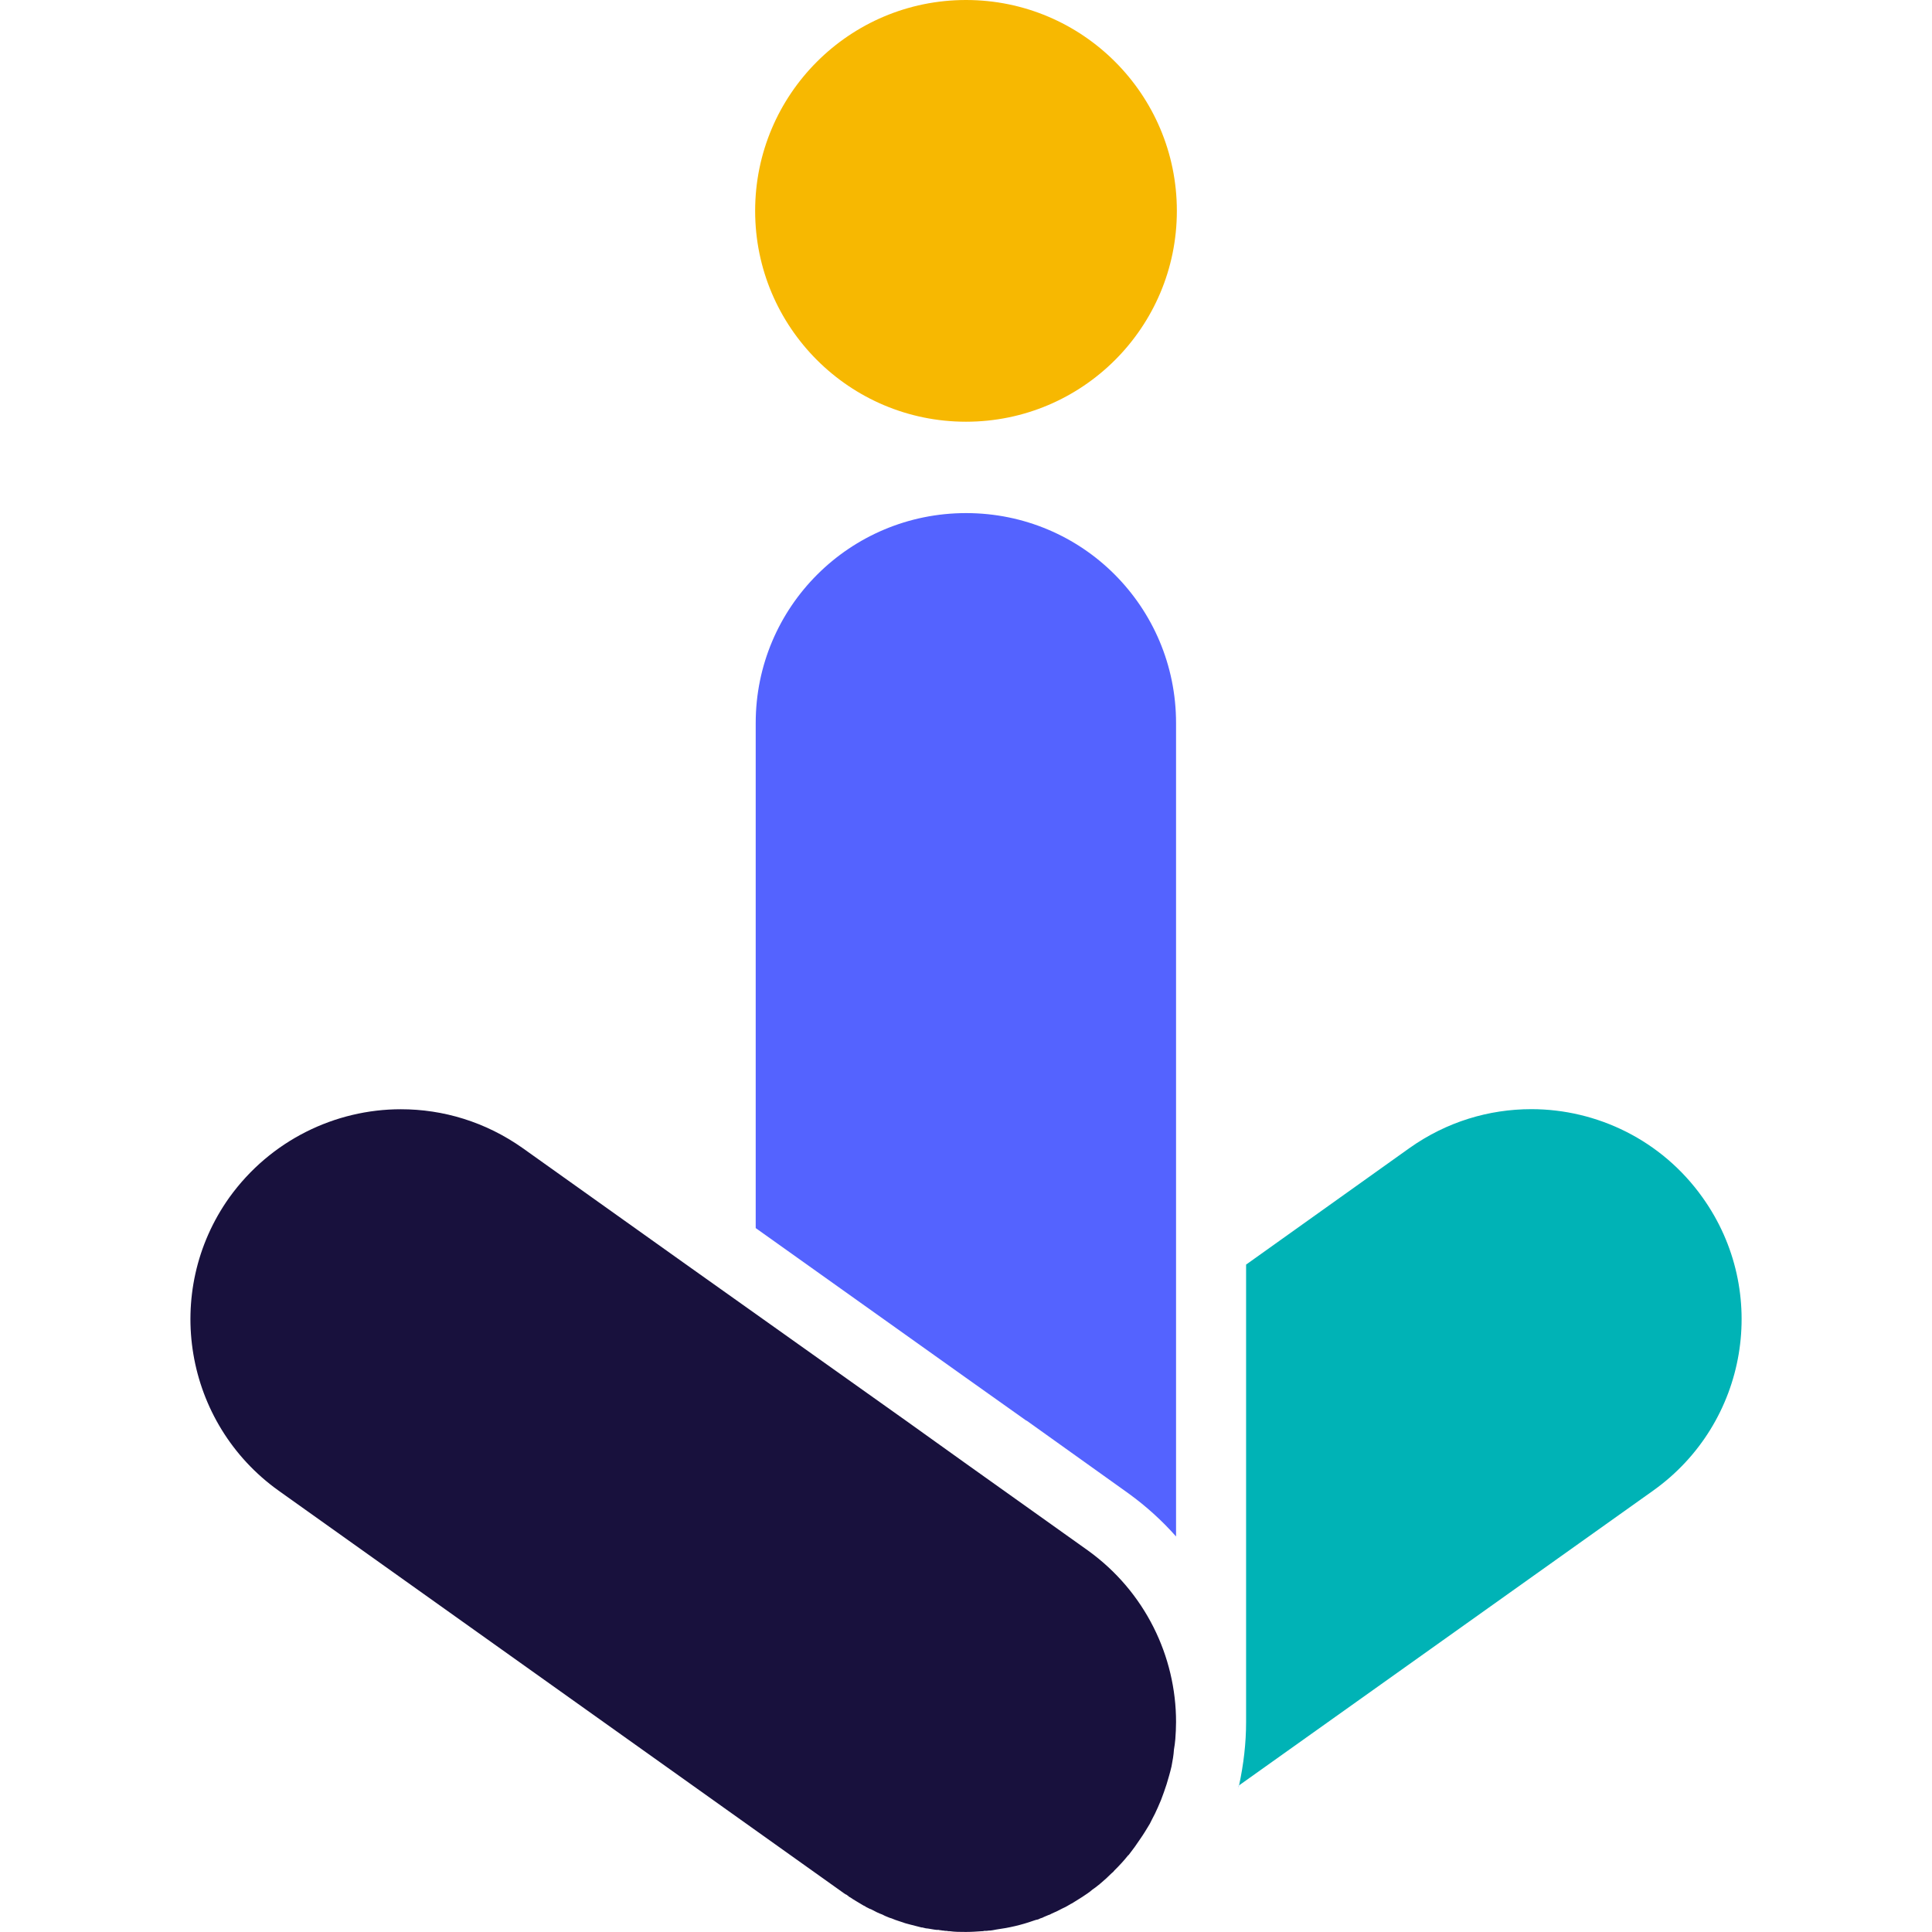
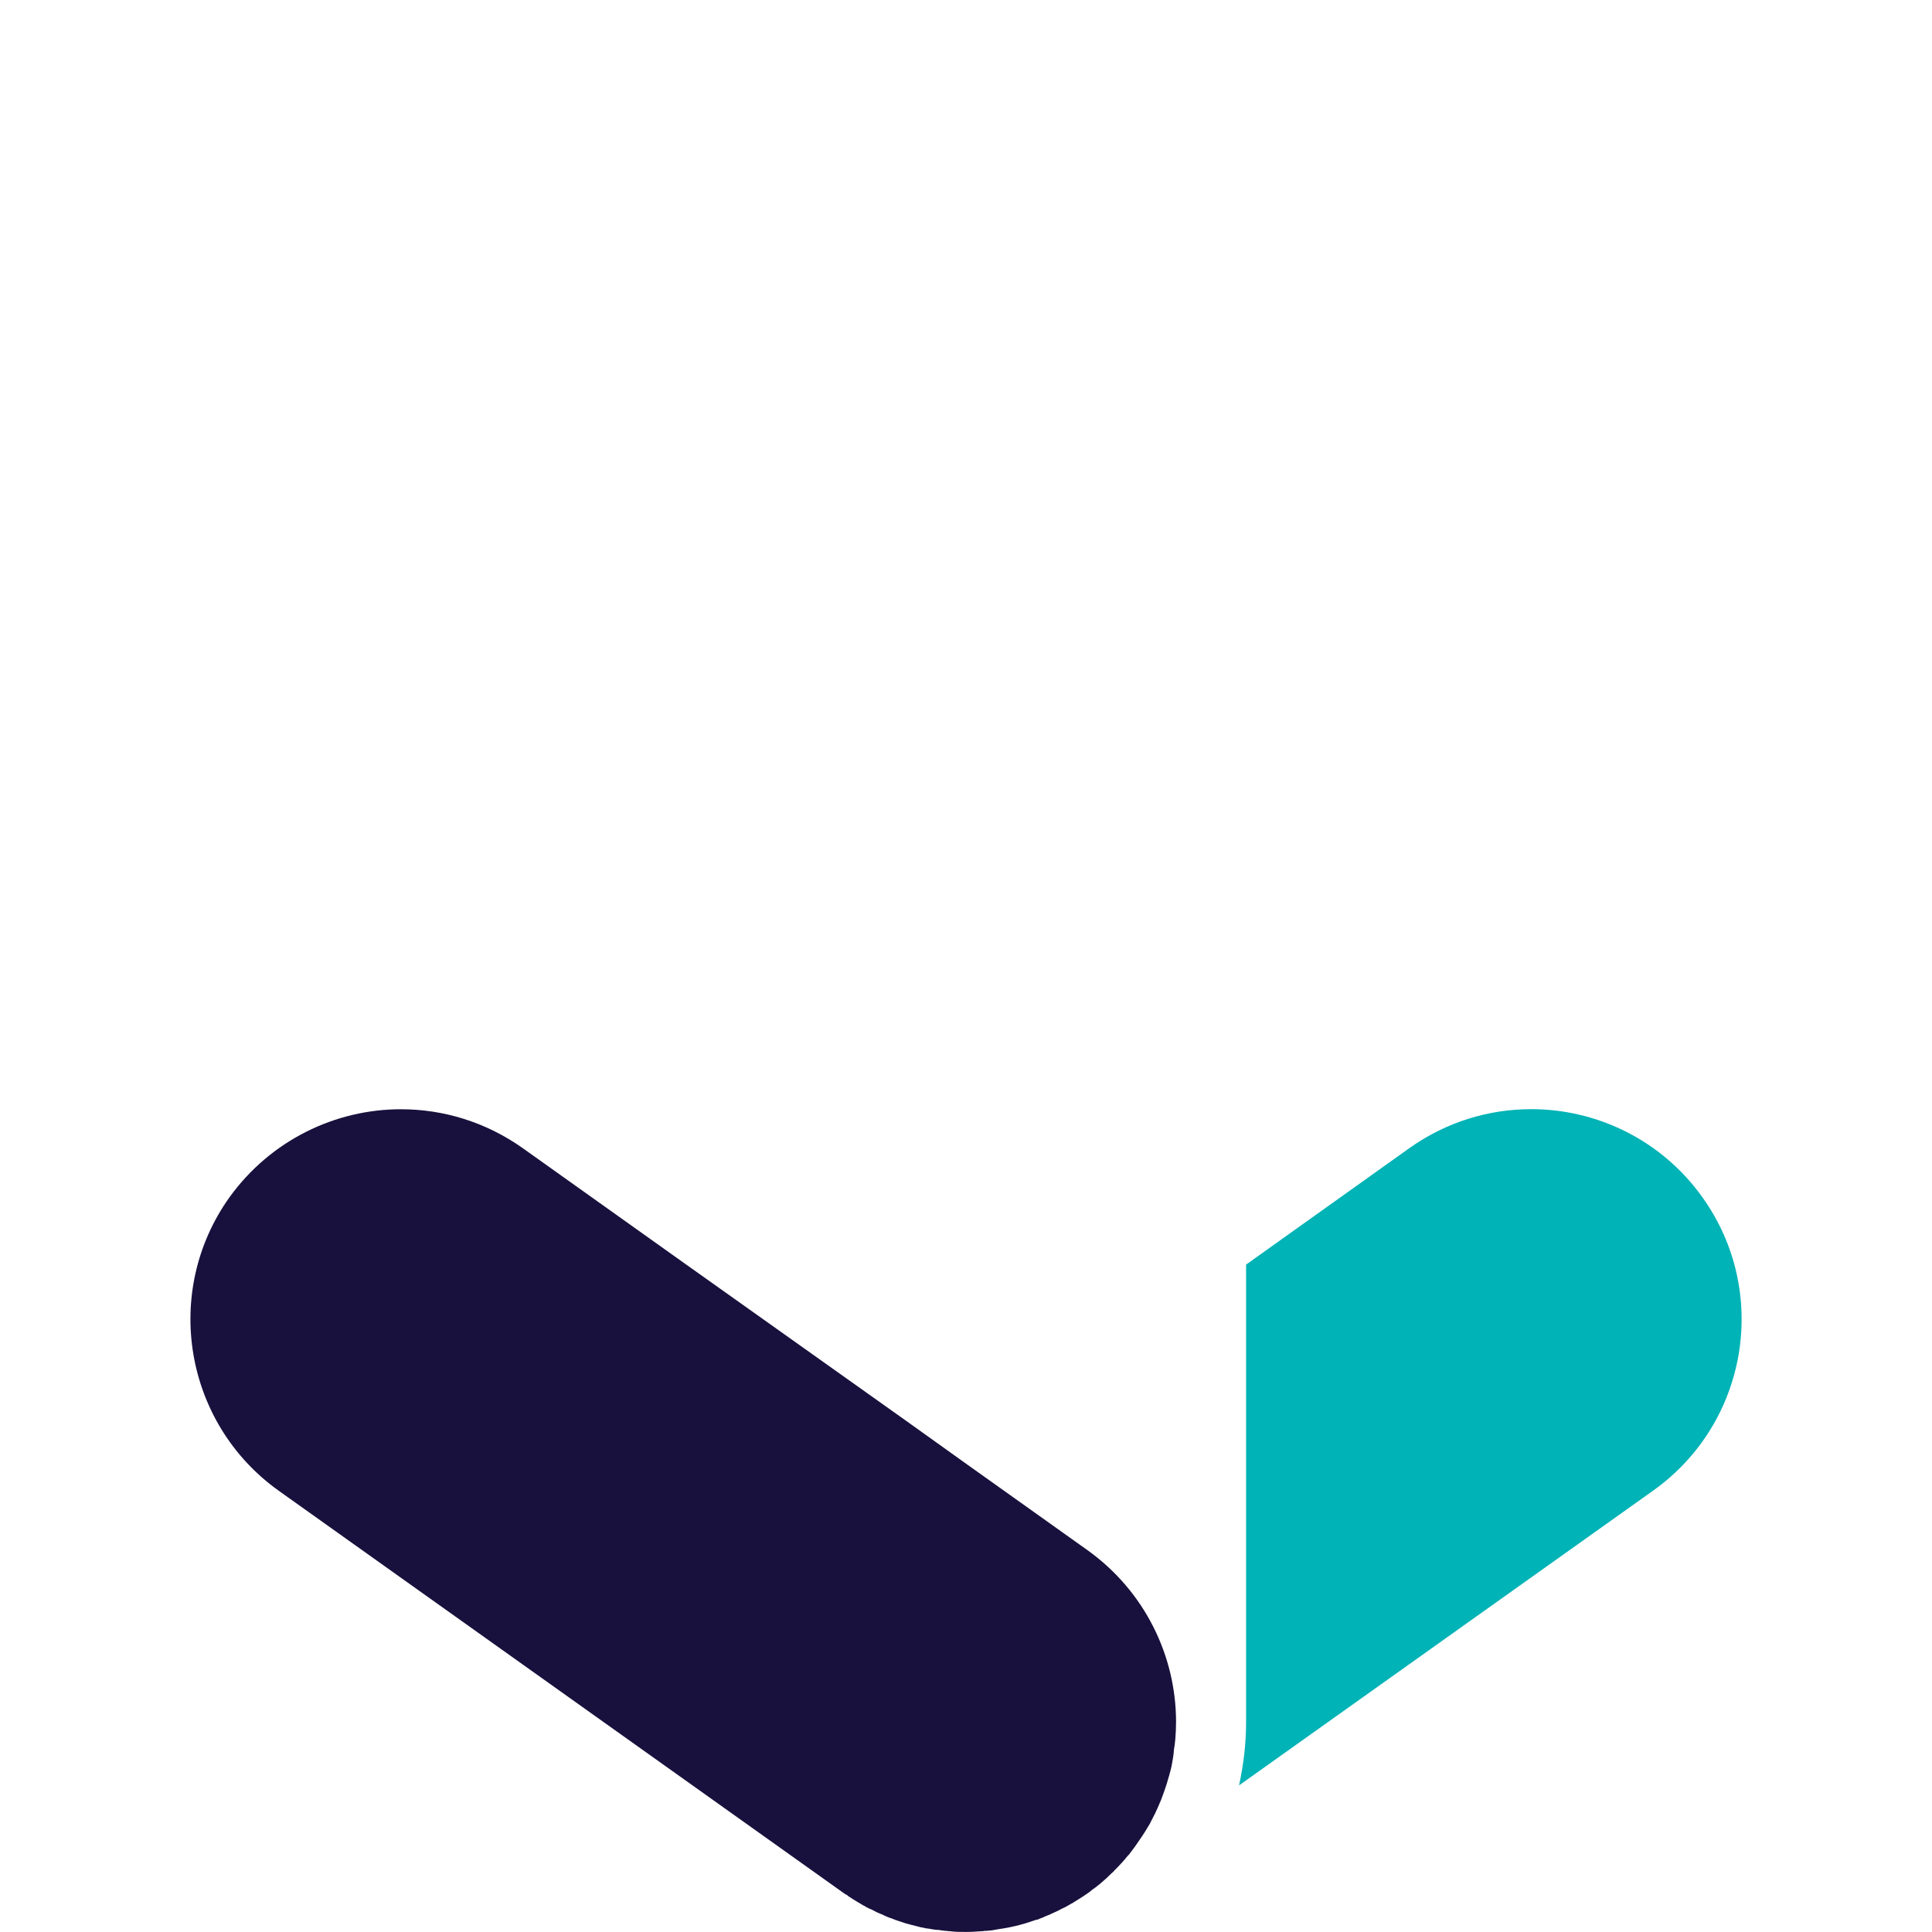
<svg xmlns="http://www.w3.org/2000/svg" width="24px" height="24px" version="1.1" id="Layer_1" x="0px" y="0px" viewBox="0 0 1920 2391.4" style="enable-background:new 0 0 1920 2391.4;" xml:space="preserve">
  <style type="text/css"> .st0{fill:#18113D;} .st1{fill:#77BBFF;} .st2{fill:#F7B801;} .st3{fill:#005093;} .st4{fill:#5463FF;} .st5{fill:#00B3B6;} .st6{fill:#231F20;} .st7{fill:#F1F2F2;stroke:#939598;stroke-miterlimit:10;} .st8{fill:#FFFFFF;} </style>
  <g>
    <g>
      <g>
-         <path class="st1" d="M1297.5,2210.3c0,0,0,0,0.4-0.4c-0.9,2.2-1.3,4.3-1.7,6.5C1296.7,2214.2,1297.1,2212.5,1297.5,2210.3z" />
        <path class="st5" d="M1810.5,1845.1L1298,2209.9c5.6-26,8.7-52,8.7-78.4v-566.2l202.3-144.3c45.9-32.5,98.3-48.1,150.8-48.1 c81,0,161.2,38.1,211.8,109.2C1955.2,1599,1927.9,1761.5,1810.5,1845.1z" />
-         <path class="st4" d="M1220,895v1006.8c-17.3-19.5-36.8-37.3-58.9-53.3l-126.1-90.1h-0.4l-74.5-52.9l-260.4-185.4V895 c0-143.8,116.5-259.9,260.4-259.9c71.9,0,136.9,29,183.7,75.8C1191,758.1,1220,823.1,1220,895z" />
-         <circle class="st2" cx="960" cy="261" r="261" />
-         <path class="st1" d="M1298,2209.9c-0.9,2.2-1.3,4.3-1.7,6.5c0.4-2.2,0.9-3.9,1.3-6.1C1297.5,2210.3,1297.5,2210.3,1298,2209.9z" />
      </g>
    </g>
    <path class="st0" d="M1220,2131.4c0,7.4-0.4,14.3-0.9,21.2c-0.4,4.3-0.9,8.7-1.7,13c-0.4,6.9-1.7,13.9-3,20.8 c-1.7,7.4-3.9,14.7-6.1,22.1c-2.2,6.5-4.3,13-6.9,19.5c-1.3,3-2.6,6.1-3.9,9.1c-2.2,5.2-4.8,10.4-7.4,15.2 c-0.9,1.7-1.7,3.5-2.6,5.2c-3.9,6.5-7.8,13-12.1,19.1c-4.3,6.5-8.7,12.6-13.4,18.6c-0.4,0.4-0.4,0.9-1.3,1.3 c-5.2,6.5-10.8,12.6-16.9,18.6c-0.9,1.3-2.2,2.6-3.5,3.5c-4.8,4.8-9.5,9.1-14.7,13.4c-3,2.6-6.1,4.8-9.1,6.9 c-3.9,3.5-8.2,6.1-12.6,9.1c-3.5,2.2-6.9,4.3-10.4,6.5c-1.3,0.9-2.6,1.7-3.9,2.2c-3,1.7-5.6,3.5-8.7,4.8c-0.4,0-0.4,0.4-0.9,0.4 c-4.8,2.6-9.5,4.8-14.3,6.9c-1.3,0.9-2.6,1.3-3.9,1.7c-1.7,0.9-3.5,1.3-5.2,2.2c-0.4,0.4-1.3,0.4-1.7,0.9c-1.7,0.4-3.9,1.3-5.6,2.2 c-2.2,0.4-3.9,0.9-6.1,1.7c-14.7,5.2-29.9,8.7-45.5,10.8l-4.8,0.9l-3,0.4h-1.3c-1.7,0.4-3.9,0.4-6.1,0.4c-0.9,0.4-1.7,0.4-3,0.4 c-6.1,0.4-12.1,0.9-18.6,0.9h-2.2c-6.1,0-12.6,0-18.6-0.9c-1.3,0-2.6,0-3.9-0.4c-1.3,0-3,0-4.3-0.4c-0.9,0-1.7,0-3-0.4 c-0.9,0-1.7,0-2.6-0.4c-1.7,0-3.9,0-5.6-0.4c-2.6-0.4-5.2-0.9-7.8-1.3c-1.7,0-3.5-0.4-5.2-0.9c-0.4,0-1.3-0.4-1.7-0.4s-0.4,0-0.9,0 c-5.2-1.3-10.4-2.6-15.2-3.9c-1.7-0.4-3.5-0.9-4.8-1.3c-0.9-0.4-1.7-0.4-2.6-0.9c-1.7-0.4-3.5-1.3-5.2-1.7c-3-0.9-6.5-2.2-9.5-3.5 c-1.7-0.4-3-0.9-4.8-1.7c-2.2-0.9-4.3-1.7-6.5-3c-4.8-1.7-9.1-3.9-13.9-6.5c-1.3-0.4-2.6-0.9-3.9-1.7c-0.9-0.4-1.7-0.9-2.6-1.3 c-0.9-0.9-2.2-1.3-3-1.7c-5.6-3.5-11.3-6.5-16.9-10.4c-0.4,0-1.3-0.4-1.7-1.3c-0.4-0.4-1.3-0.4-1.7-1.3c-1.3-0.4-2.6-1.3-3.9-2.2 l-186.7-133l-512.9-365.2c-117-83.6-144.3-246.1-61.1-363c51.1-71,131.3-109.2,212.3-109.2c52.4,0,104.8,15.6,150.8,48.1 l201.9,143.8l86.6,61.5l185.9,132.1l74.5,53.3l150.8,107.4C1181.9,1970.3,1220,2050.4,1220,2131.4z" />
  </g>
</svg>